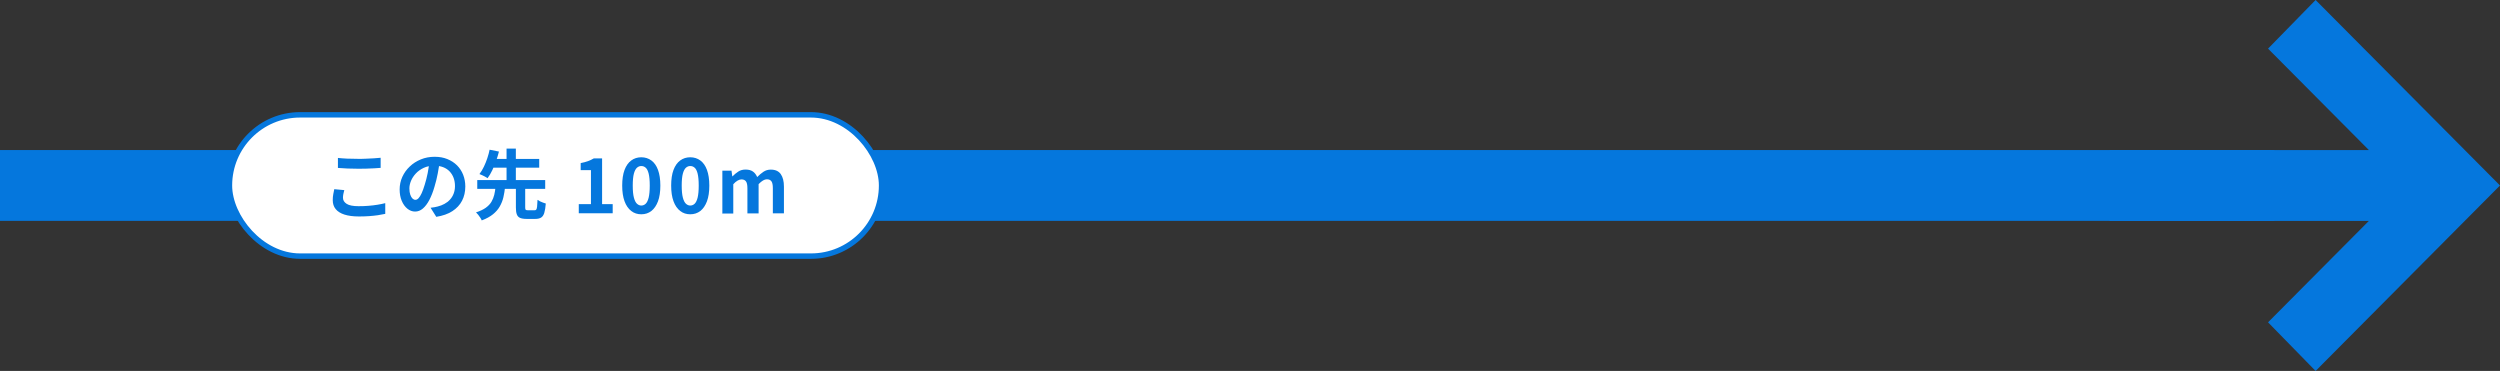
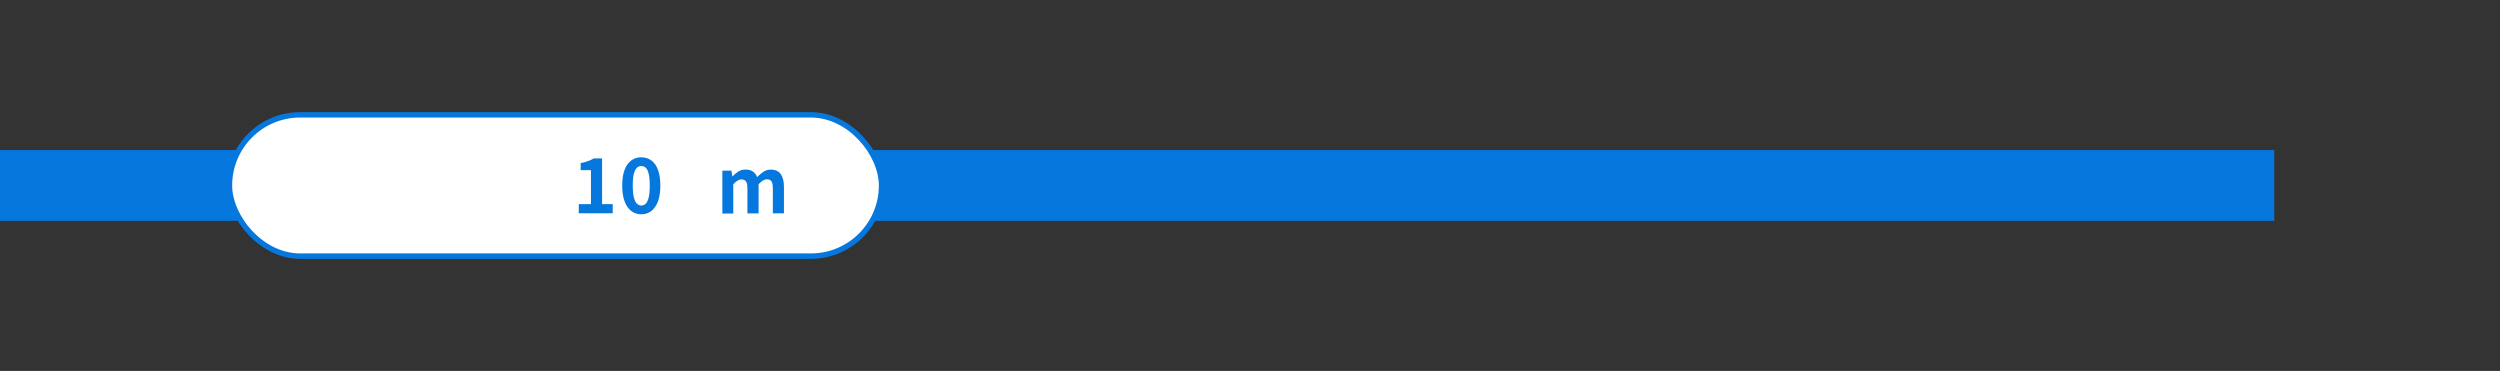
<svg xmlns="http://www.w3.org/2000/svg" id="_レイヤー_2" data-name="レイヤー_2" viewBox="0 0 460.02 68.25">
  <rect x="0" y="0" width="460.02" height="68.25" fill="#333333" stroke="none" />
  <defs>
    <style>
      .cls-1 {
        fill: #0577dd;
      }

      .cls-2 {
        fill: #fff;
        stroke: #0577dd;
        stroke-miterlimit: 10;
      }
    </style>
  </defs>
  <g id="_データ" data-name="データ">
    <g>
      <g>
        <rect class="cls-1" y="27.61" width="418.48" height="13.03" />
-         <path class="cls-1" d="M388.18,40.65v-13.04h47.71l-18.55-18.66,8.75-8.95,33.93,34.13-33.93,34.13-8.75-8.95,18.55-18.66h-47.71Z" />
      </g>
      <g>
        <rect class="cls-2" x="42.22" y="21.13" width="120" height="26" rx="13" ry="13" />
        <g>
-           <path class="cls-1" d="M63.35,34.99c-.07.24-.12.48-.17.71-.05.23-.07.47-.07.7,0,.45.23.82.68,1.11.45.29,1.18.43,2.19.43.63,0,1.25-.02,1.83-.07s1.15-.11,1.67-.2,1-.18,1.41-.29v1.97c-.4.09-.85.17-1.36.25-.5.07-1.05.13-1.63.17-.58.04-1.2.06-1.86.06-1.06,0-1.96-.12-2.67-.35s-1.25-.57-1.61-1.02c-.36-.44-.53-.99-.53-1.63,0-.41.03-.78.1-1.12s.13-.63.18-.9l1.83.17ZM62.17,29.06c.51.06,1.09.1,1.74.13.64.03,1.33.04,2.07.04.46,0,.93,0,1.42-.03.49-.02.96-.04,1.42-.07.46-.03.86-.06,1.22-.1v1.86c-.33.03-.72.06-1.18.08-.46.03-.94.05-1.44.06-.5.01-.97.02-1.42.02-.73,0-1.41-.01-2.03-.04-.62-.03-1.22-.07-1.79-.11v-1.85Z" />
-           <path class="cls-1" d="M80.91,29.65c-.09.71-.21,1.47-.36,2.27s-.35,1.61-.6,2.44c-.27.94-.59,1.75-.95,2.44-.36.68-.76,1.21-1.2,1.58-.43.37-.91.55-1.42.55s-.99-.18-1.42-.53c-.43-.35-.78-.83-1.04-1.45-.26-.62-.38-1.32-.38-2.1s.16-1.58.49-2.3c.33-.72.78-1.36,1.37-1.91.58-.56,1.26-.99,2.04-1.31.78-.32,1.62-.48,2.53-.48s1.65.14,2.34.42c.7.28,1.29.67,1.79,1.16.49.5.87,1.07,1.13,1.74s.39,1.38.39,2.14c0,.98-.2,1.86-.6,2.63s-1,1.41-1.79,1.92-1.77.85-2.95,1.04l-1.05-1.67c.27-.03.51-.06.71-.1.21-.04.4-.08.59-.13.45-.11.87-.27,1.25-.48.39-.21.73-.47,1.01-.78.29-.31.52-.68.68-1.1s.25-.88.25-1.39c0-.55-.08-1.05-.25-1.51-.17-.46-.42-.86-.74-1.2-.33-.34-.72-.6-1.19-.78-.47-.18-1-.27-1.61-.27-.75,0-1.4.13-1.97.4s-1.05.61-1.44,1.03c-.39.42-.69.87-.89,1.36-.2.49-.3.95-.3,1.39,0,.47.06.86.17,1.17.11.31.25.55.41.7.16.15.34.23.53.23.2,0,.39-.1.58-.3s.38-.51.57-.92c.19-.41.37-.93.56-1.55.21-.67.4-1.39.55-2.16.15-.77.26-1.51.32-2.24l1.9.06Z" />
-           <path class="cls-1" d="M91.18,34.39h1.76c-.07.66-.17,1.3-.31,1.9-.14.61-.37,1.17-.67,1.7-.3.53-.72,1.01-1.25,1.44s-1.22.81-2.07,1.13c-.06-.16-.14-.33-.27-.51-.12-.18-.25-.36-.38-.53-.14-.17-.27-.32-.4-.44.75-.24,1.35-.53,1.8-.85.45-.33.8-.69,1.04-1.1.24-.41.41-.84.52-1.29.11-.46.18-.94.23-1.44ZM87.82,33.13h12.5v1.62h-12.5v-1.62ZM90.1,27.55l1.71.34c-.14.55-.31,1.12-.52,1.72s-.45,1.17-.71,1.72c-.26.55-.55,1.04-.87,1.46-.13-.09-.29-.19-.46-.29-.18-.1-.36-.19-.55-.27-.19-.08-.35-.15-.48-.2.3-.39.57-.84.82-1.36s.46-1.04.64-1.59c.18-.55.32-1.06.41-1.53ZM90.13,29.24h9.09v1.61h-9.09v-1.61ZM93.21,27.34h1.71v6.29h-1.71v-6.29ZM94.95,34.38h1.69v3.78c0,.23.03.38.09.44.06.06.2.09.41.09h1.23c.14,0,.25-.04.31-.13.07-.09.12-.27.15-.55.03-.27.06-.69.08-1.24.11.08.26.17.44.27.18.09.37.17.57.24.2.07.37.12.51.17-.06.74-.15,1.31-.28,1.73s-.33.7-.59.86c-.26.16-.61.24-1.05.24h-1.62c-.53,0-.94-.07-1.22-.2-.28-.13-.47-.35-.58-.66s-.16-.72-.16-1.25v-3.79Z" />
          <path class="cls-1" d="M106.5,39.24v-1.68h2.24v-6.26h-1.89v-1.29c.52-.1.97-.22,1.35-.36.38-.14.73-.31,1.06-.5h1.53v8.41h1.95v1.68h-6.23Z" />
          <path class="cls-1" d="M118,39.43c-.71,0-1.33-.2-1.85-.61-.53-.41-.94-1-1.23-1.79-.29-.78-.43-1.75-.43-2.88s.14-2.11.43-2.88.7-1.35,1.23-1.74c.53-.39,1.15-.59,1.85-.59s1.33.2,1.86.59c.53.39.94.97,1.22,1.74s.43,1.73.43,2.88-.14,2.1-.43,2.88c-.29.78-.7,1.38-1.22,1.79-.53.41-1.15.61-1.86.61ZM118,37.82c.31,0,.58-.11.81-.33.23-.22.42-.6.55-1.13.13-.54.2-1.27.2-2.21s-.07-1.68-.2-2.2c-.13-.52-.31-.89-.55-1.09-.23-.21-.5-.31-.81-.31-.29,0-.55.1-.79.31-.24.21-.43.57-.57,1.09-.14.52-.21,1.26-.21,2.2s.07,1.67.21,2.21c.14.54.33.91.57,1.13.24.22.5.33.79.33Z" />
-           <path class="cls-1" d="M127.01,39.43c-.71,0-1.33-.2-1.85-.61-.53-.41-.94-1-1.23-1.79-.29-.78-.43-1.75-.43-2.88s.14-2.11.43-2.88.7-1.35,1.23-1.74c.53-.39,1.15-.59,1.85-.59s1.33.2,1.86.59c.53.39.94.97,1.22,1.74s.43,1.73.43,2.88-.14,2.1-.43,2.88c-.29.78-.7,1.38-1.22,1.79-.53.41-1.15.61-1.86.61ZM127.01,37.82c.31,0,.58-.11.81-.33.23-.22.42-.6.55-1.13.13-.54.2-1.27.2-2.21s-.07-1.68-.2-2.2c-.13-.52-.31-.89-.55-1.09-.23-.21-.5-.31-.81-.31-.29,0-.55.1-.79.31-.24.21-.43.57-.57,1.09-.14.52-.21,1.26-.21,2.2s.07,1.67.21,2.21c.14.54.33.91.57,1.13.24.22.5.33.79.33Z" />
          <path class="cls-1" d="M132.92,39.24v-7.84h1.68l.15,1.05h.04c.33-.34.68-.63,1.06-.88.38-.25.83-.37,1.34-.37.56,0,1.01.12,1.35.36.34.24.6.58.79,1.02.37-.38.76-.71,1.15-.97.4-.27.85-.4,1.35-.4.84,0,1.45.28,1.84.83.39.56.58,1.33.58,2.32v4.89h-2.04v-4.63c0-.61-.09-1.03-.27-1.27-.18-.24-.45-.36-.83-.36-.22,0-.46.07-.71.22-.25.15-.52.37-.81.67v5.39h-2.06v-4.63c0-.61-.09-1.03-.27-1.27-.18-.24-.45-.36-.83-.36-.21,0-.45.07-.71.22-.26.15-.52.37-.79.67v5.39h-2.06Z" />
        </g>
      </g>
    </g>
  </g>
</svg>